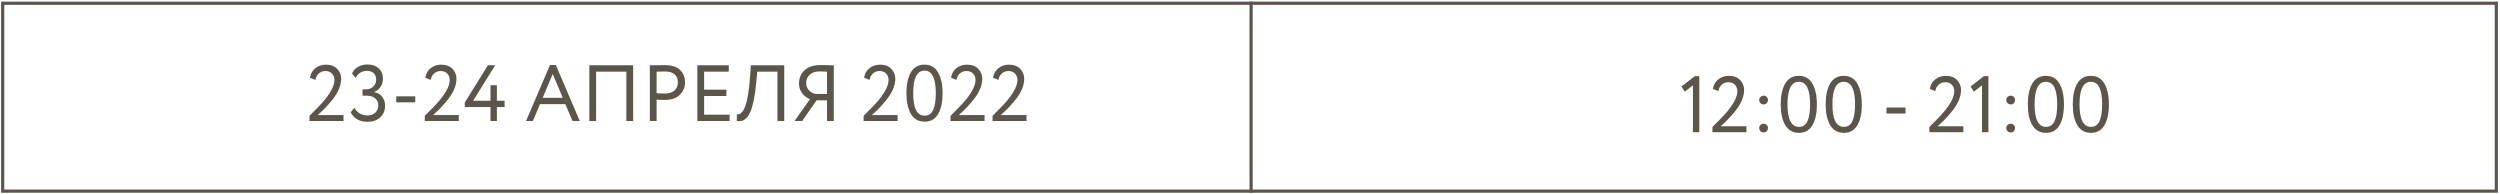
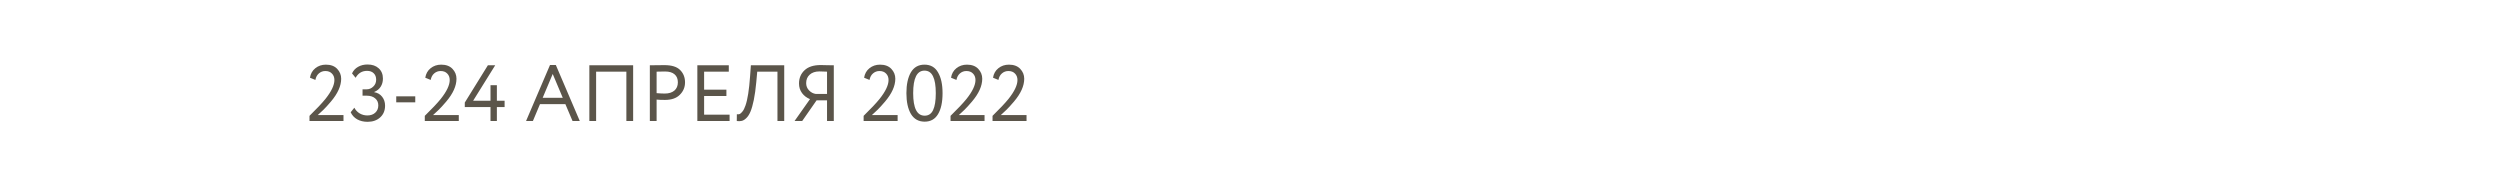
<svg xmlns="http://www.w3.org/2000/svg" width="785" height="61" viewBox="0 0 785 61" fill="none">
-   <path d="M529.031 28.789L527.981 27.164L532.181 23.914H533.581V41.514H531.581V26.789L529.031 28.789ZM548.379 41.514H537.704V39.889C539.971 37.672 541.637 35.906 542.704 34.589C544.587 32.222 545.529 30.239 545.529 28.639C545.529 27.806 545.271 27.131 544.754 26.614C544.254 26.081 543.562 25.814 542.679 25.814C541.912 25.814 541.237 26.064 540.654 26.564C540.087 27.047 539.721 27.731 539.554 28.614L537.854 27.914C538.054 26.664 538.612 25.672 539.529 24.939C540.462 24.189 541.571 23.814 542.854 23.814C544.387 23.814 545.571 24.256 546.404 25.139C547.237 26.022 547.654 27.056 547.654 28.239C547.654 30.489 546.579 32.881 544.429 35.414C543.462 36.547 542.687 37.397 542.104 37.964C541.604 38.464 541.004 39.022 540.304 39.639H548.379V41.514ZM552.388 31.364C552.388 31.014 552.521 30.706 552.788 30.439C553.071 30.172 553.413 30.039 553.813 30.039C554.163 30.039 554.471 30.172 554.738 30.439C555.004 30.706 555.138 31.014 555.138 31.364C555.138 31.764 555.013 32.106 554.763 32.389C554.513 32.656 554.196 32.789 553.813 32.789C553.413 32.789 553.071 32.656 552.788 32.389C552.521 32.106 552.388 31.764 552.388 31.364ZM552.388 40.164C552.388 39.814 552.521 39.506 552.788 39.239C553.071 38.972 553.413 38.839 553.813 38.839C554.163 38.839 554.471 38.972 554.738 39.239C555.004 39.506 555.138 39.814 555.138 40.164C555.138 40.564 555.013 40.906 554.763 41.189C554.513 41.456 554.196 41.589 553.813 41.589C553.413 41.589 553.071 41.456 552.788 41.189C552.521 40.906 552.388 40.564 552.388 40.164ZM570.496 32.764C570.496 35.597 570.021 37.797 569.071 39.364C568.137 40.931 566.737 41.714 564.871 41.714C562.987 41.714 561.554 40.914 560.571 39.314C559.621 37.697 559.146 35.514 559.146 32.764C559.146 30.031 559.612 27.856 560.546 26.239C561.496 24.622 562.921 23.814 564.821 23.814C566.737 23.814 568.154 24.622 569.071 26.239C570.021 27.839 570.496 30.014 570.496 32.764ZM564.871 39.839C566.087 39.839 566.971 39.256 567.521 38.089C568.087 36.922 568.371 35.147 568.371 32.764C568.371 30.397 568.079 28.631 567.496 27.464C566.929 26.281 566.037 25.689 564.821 25.689C562.454 25.689 561.271 28.047 561.271 32.764C561.271 37.481 562.471 39.839 564.871 39.839ZM584.607 32.764C584.607 35.597 584.132 37.797 583.182 39.364C582.249 40.931 580.849 41.714 578.982 41.714C577.099 41.714 575.665 40.914 574.682 39.314C573.732 37.697 573.257 35.514 573.257 32.764C573.257 30.031 573.724 27.856 574.657 26.239C575.607 24.622 577.032 23.814 578.932 23.814C580.849 23.814 582.265 24.622 583.182 26.239C584.132 27.839 584.607 30.014 584.607 32.764ZM578.982 39.839C580.199 39.839 581.082 39.256 581.632 38.089C582.199 36.922 582.482 35.147 582.482 32.764C582.482 30.397 582.19 28.631 581.607 27.464C581.04 26.281 580.149 25.689 578.932 25.689C576.565 25.689 575.382 28.047 575.382 32.764C575.382 37.481 576.582 39.839 578.982 39.839ZM598.335 35.639H592.36V33.764H598.335V35.639ZM616.494 41.514H605.819V39.889C608.086 37.672 609.753 35.906 610.819 34.589C612.703 32.222 613.644 30.239 613.644 28.639C613.644 27.806 613.386 27.131 612.869 26.614C612.369 26.081 611.678 25.814 610.794 25.814C610.028 25.814 609.353 26.064 608.769 26.564C608.203 27.047 607.836 27.731 607.669 28.614L605.969 27.914C606.169 26.664 606.728 25.672 607.644 24.939C608.578 24.189 609.686 23.814 610.969 23.814C612.503 23.814 613.686 24.256 614.519 25.139C615.353 26.022 615.769 27.056 615.769 28.239C615.769 30.489 614.694 32.881 612.544 35.414C611.578 36.547 610.803 37.397 610.219 37.964C609.719 38.464 609.119 39.022 608.419 39.639H616.494V41.514ZM619.803 28.789L618.753 27.164L622.953 23.914H624.353V41.514H622.353V26.789L619.803 28.789ZM629.976 31.364C629.976 31.014 630.109 30.706 630.376 30.439C630.659 30.172 631.001 30.039 631.401 30.039C631.751 30.039 632.059 30.172 632.326 30.439C632.592 30.706 632.726 31.014 632.726 31.364C632.726 31.764 632.601 32.106 632.351 32.389C632.101 32.656 631.784 32.789 631.401 32.789C631.001 32.789 630.659 32.656 630.376 32.389C630.109 32.106 629.976 31.764 629.976 31.364ZM629.976 40.164C629.976 39.814 630.109 39.506 630.376 39.239C630.659 38.972 631.001 38.839 631.401 38.839C631.751 38.839 632.059 38.972 632.326 39.239C632.592 39.506 632.726 39.814 632.726 40.164C632.726 40.564 632.601 40.906 632.351 41.189C632.101 41.456 631.784 41.589 631.401 41.589C631.001 41.589 630.659 41.456 630.376 41.189C630.109 40.906 629.976 40.564 629.976 40.164ZM648.083 32.764C648.083 35.597 647.608 37.797 646.658 39.364C645.725 40.931 644.325 41.714 642.458 41.714C640.575 41.714 639.142 40.914 638.158 39.314C637.208 37.697 636.733 35.514 636.733 32.764C636.733 30.031 637.2 27.856 638.133 26.239C639.083 24.622 640.508 23.814 642.408 23.814C644.325 23.814 645.742 24.622 646.658 26.239C647.608 27.839 648.083 30.014 648.083 32.764ZM642.458 39.839C643.675 39.839 644.558 39.256 645.108 38.089C645.675 36.922 645.958 35.147 645.958 32.764C645.958 30.397 645.667 28.631 645.083 27.464C644.517 26.281 643.625 25.689 642.408 25.689C640.042 25.689 638.858 28.047 638.858 32.764C638.858 37.481 640.058 39.839 642.458 39.839ZM662.195 32.764C662.195 35.597 661.72 37.797 660.77 39.364C659.836 40.931 658.436 41.714 656.57 41.714C654.686 41.714 653.253 40.914 652.27 39.314C651.32 37.697 650.845 35.514 650.845 32.764C650.845 30.031 651.311 27.856 652.245 26.239C653.195 24.622 654.62 23.814 656.52 23.814C658.436 23.814 659.853 24.622 660.77 26.239C661.72 27.839 662.195 30.014 662.195 32.764ZM656.57 39.839C657.786 39.839 658.67 39.256 659.22 38.089C659.786 36.922 660.07 35.147 660.07 32.764C660.07 30.397 659.778 28.631 659.195 27.464C658.628 26.281 657.736 25.689 656.52 25.689C654.153 25.689 652.97 28.047 652.97 32.764C652.97 37.481 654.17 39.839 656.57 39.839Z" fill="#5B554A" />
-   <rect x="0.844" y="1.014" width="783" height="59" stroke="#5B554A" />
-   <line x1="392.844" y1="0.514" x2="392.844" y2="60.514" stroke="#5B554A" />
  <path d="M107.854 38H97.179V36.375C99.446 34.158 101.113 32.392 102.179 31.075C104.063 28.708 105.004 26.725 105.004 25.125C105.004 24.292 104.746 23.617 104.229 23.1C103.729 22.567 103.038 22.3 102.154 22.3C101.388 22.3 100.713 22.55 100.129 23.05C99.562 23.533 99.196 24.217 99.029 25.1L97.329 24.4C97.529 23.15 98.088 22.158 99.004 21.425C99.938 20.675 101.046 20.3 102.329 20.3C103.863 20.3 105.046 20.742 105.879 21.625C106.713 22.508 107.129 23.542 107.129 24.725C107.129 26.975 106.054 29.367 103.904 31.9C102.938 33.033 102.163 33.883 101.579 34.45C101.079 34.95 100.479 35.508 99.779 36.125H107.854V38ZM115.413 38.25C114.179 38.25 113.096 37.992 112.163 37.475C111.246 36.958 110.563 36.217 110.113 35.25L111.263 33.825C111.663 34.592 112.229 35.192 112.963 35.625C113.696 36.042 114.488 36.25 115.338 36.25C116.388 36.25 117.221 35.958 117.838 35.375C118.471 34.792 118.788 34.033 118.788 33.1C118.788 32.167 118.454 31.425 117.788 30.875C117.138 30.325 116.279 30.05 115.213 30.05H113.838V28.05H115.088C115.904 28.05 116.604 27.767 117.188 27.2C117.804 26.633 118.113 25.908 118.113 25.025C118.113 24.158 117.854 23.483 117.338 23C116.838 22.5 116.146 22.25 115.263 22.25C113.679 22.25 112.479 22.975 111.663 24.425L110.538 23.05C110.938 22.167 111.563 21.483 112.413 21C113.279 20.5 114.279 20.25 115.413 20.25C116.879 20.25 118.046 20.65 118.913 21.45C119.796 22.25 120.238 23.325 120.238 24.675C120.238 25.642 120.004 26.492 119.538 27.225C119.071 27.958 118.396 28.508 117.513 28.875V28.95C118.546 29.117 119.371 29.592 119.988 30.375C120.604 31.158 120.913 32.092 120.913 33.175C120.913 34.708 120.396 35.942 119.363 36.875C118.346 37.792 117.029 38.25 115.413 38.25ZM130.393 32.125H124.418V30.25H130.393V32.125ZM144.06 38H133.385V36.375C135.652 34.158 137.319 32.392 138.385 31.075C140.269 28.708 141.21 26.725 141.21 25.125C141.21 24.292 140.952 23.617 140.435 23.1C139.935 22.567 139.244 22.3 138.36 22.3C137.594 22.3 136.919 22.55 136.335 23.05C135.769 23.533 135.402 24.217 135.235 25.1L133.535 24.4C133.735 23.15 134.294 22.158 135.21 21.425C136.144 20.675 137.252 20.3 138.535 20.3C140.069 20.3 141.252 20.742 142.085 21.625C142.919 22.508 143.335 23.542 143.335 24.725C143.335 26.975 142.26 29.367 140.11 31.9C139.144 33.033 138.369 33.883 137.785 34.45C137.285 34.95 136.685 35.508 135.985 36.125H144.06V38ZM156.019 38H154.019V33.625H145.944V32.2L153.194 20.5H155.494L148.569 31.625H154.019V26.75H156.019V31.625H158.444V33.625H156.019V38ZM167.329 38H165.179L172.704 20.4H174.529L182.054 38H179.779L177.529 32.7H169.554L167.329 38ZM176.704 30.7L173.554 23.225L170.404 30.7H176.704ZM198.806 38H196.681V22.5H187.181V38H185.056V20.5H198.806V38ZM206.175 31.275V38H204.05V20.5C204.75 20.5 205.492 20.492 206.275 20.475C207.059 20.458 207.842 20.45 208.625 20.45C210.925 20.45 212.575 20.967 213.575 22C214.592 23.017 215.1 24.308 215.1 25.875C215.1 27.392 214.55 28.692 213.45 29.775C212.384 30.842 210.834 31.375 208.8 31.375C207.734 31.375 206.859 31.342 206.175 31.275ZM208.825 22.45C208.525 22.45 207.642 22.467 206.175 22.5V29.25C207.225 29.333 208.075 29.375 208.725 29.375C210.009 29.375 211.017 29.067 211.75 28.45C212.484 27.817 212.85 26.95 212.85 25.85C212.85 24.767 212.509 23.933 211.825 23.35C211.159 22.75 210.159 22.45 208.825 22.45ZM229.092 38H218.967V20.5H228.842V22.5H221.092V28.15H228.092V30.15H221.092V36H229.092V38ZM246.247 38H244.122V22.5H237.772L237.472 25.8C237.272 27.967 237.014 29.825 236.697 31.375C236.381 32.908 236.039 34.117 235.672 35C235.306 35.883 234.872 36.567 234.372 37.05C233.889 37.533 233.414 37.833 232.947 37.95C232.481 38.067 231.947 38.083 231.347 38L231.372 35.875C231.722 35.925 232.022 35.9 232.272 35.8C232.522 35.683 232.806 35.425 233.122 35.025C233.472 34.608 233.789 33.983 234.072 33.15C234.739 31.283 235.222 28.233 235.522 24L235.772 20.5H246.247V38ZM261.812 38H259.687V31.5H256.412L251.887 38H249.487L254.337 31.125C253.303 30.708 252.47 30.075 251.837 29.225C251.203 28.358 250.887 27.358 250.887 26.225C250.887 24.542 251.462 23.158 252.612 22.075C253.762 20.975 255.462 20.425 257.712 20.425C257.778 20.425 258.478 20.442 259.812 20.475C260.478 20.492 261.145 20.5 261.812 20.5V38ZM256.162 29.5H259.687V22.5C258.537 22.45 257.745 22.425 257.312 22.425C256.012 22.425 254.987 22.767 254.237 23.45C253.503 24.117 253.137 25 253.137 26.1C253.137 27 253.437 27.758 254.037 28.375C254.637 29.008 255.345 29.383 256.162 29.5ZM281.853 38H271.178V36.375C273.445 34.158 275.112 32.392 276.178 31.075C278.062 28.708 279.003 26.725 279.003 25.125C279.003 24.292 278.745 23.617 278.228 23.1C277.728 22.567 277.037 22.3 276.153 22.3C275.387 22.3 274.712 22.55 274.128 23.05C273.562 23.533 273.195 24.217 273.028 25.1L271.328 24.4C271.528 23.15 272.087 22.158 273.003 21.425C273.937 20.675 275.045 20.3 276.328 20.3C277.862 20.3 279.045 20.742 279.878 21.625C280.712 22.508 281.128 23.542 281.128 24.725C281.128 26.975 280.053 29.367 277.903 31.9C276.937 33.033 276.162 33.883 275.578 34.45C275.078 34.95 274.478 35.508 273.778 36.125H281.853V38ZM295.962 29.25C295.962 32.083 295.487 34.283 294.537 35.85C293.603 37.417 292.203 38.2 290.337 38.2C288.453 38.2 287.02 37.4 286.037 35.8C285.087 34.183 284.612 32 284.612 29.25C284.612 26.517 285.078 24.342 286.012 22.725C286.962 21.108 288.387 20.3 290.287 20.3C292.203 20.3 293.62 21.108 294.537 22.725C295.487 24.325 295.962 26.5 295.962 29.25ZM290.337 36.325C291.553 36.325 292.437 35.742 292.987 34.575C293.553 33.408 293.837 31.633 293.837 29.25C293.837 26.883 293.545 25.117 292.962 23.95C292.395 22.767 291.503 22.175 290.287 22.175C287.92 22.175 286.737 24.533 286.737 29.25C286.737 33.967 287.937 36.325 290.337 36.325ZM309.148 38H298.473V36.375C300.74 34.158 302.406 32.392 303.473 31.075C305.356 28.708 306.298 26.725 306.298 25.125C306.298 24.292 306.04 23.617 305.523 23.1C305.023 22.567 304.331 22.3 303.448 22.3C302.681 22.3 302.006 22.55 301.423 23.05C300.856 23.533 300.49 24.217 300.323 25.1L298.623 24.4C298.823 23.15 299.381 22.158 300.298 21.425C301.231 20.675 302.34 20.3 303.623 20.3C305.156 20.3 306.34 20.742 307.173 21.625C308.006 22.508 308.423 23.542 308.423 24.725C308.423 26.975 307.348 29.367 305.198 31.9C304.231 33.033 303.456 33.883 302.873 34.45C302.373 34.95 301.773 35.508 301.073 36.125H309.148V38ZM322.332 38H311.657V36.375C313.923 34.158 315.59 32.392 316.657 31.075C318.54 28.708 319.482 26.725 319.482 25.125C319.482 24.292 319.223 23.617 318.707 23.1C318.207 22.567 317.515 22.3 316.632 22.3C315.865 22.3 315.19 22.55 314.607 23.05C314.04 23.533 313.673 24.217 313.507 25.1L311.807 24.4C312.007 23.15 312.565 22.158 313.482 21.425C314.415 20.675 315.523 20.3 316.807 20.3C318.34 20.3 319.523 20.742 320.357 21.625C321.19 22.508 321.607 23.542 321.607 24.725C321.607 26.975 320.532 29.367 318.382 31.9C317.415 33.033 316.64 33.883 316.057 34.45C315.557 34.95 314.957 35.508 314.257 36.125H322.332V38Z" fill="#5B554A" />
</svg>